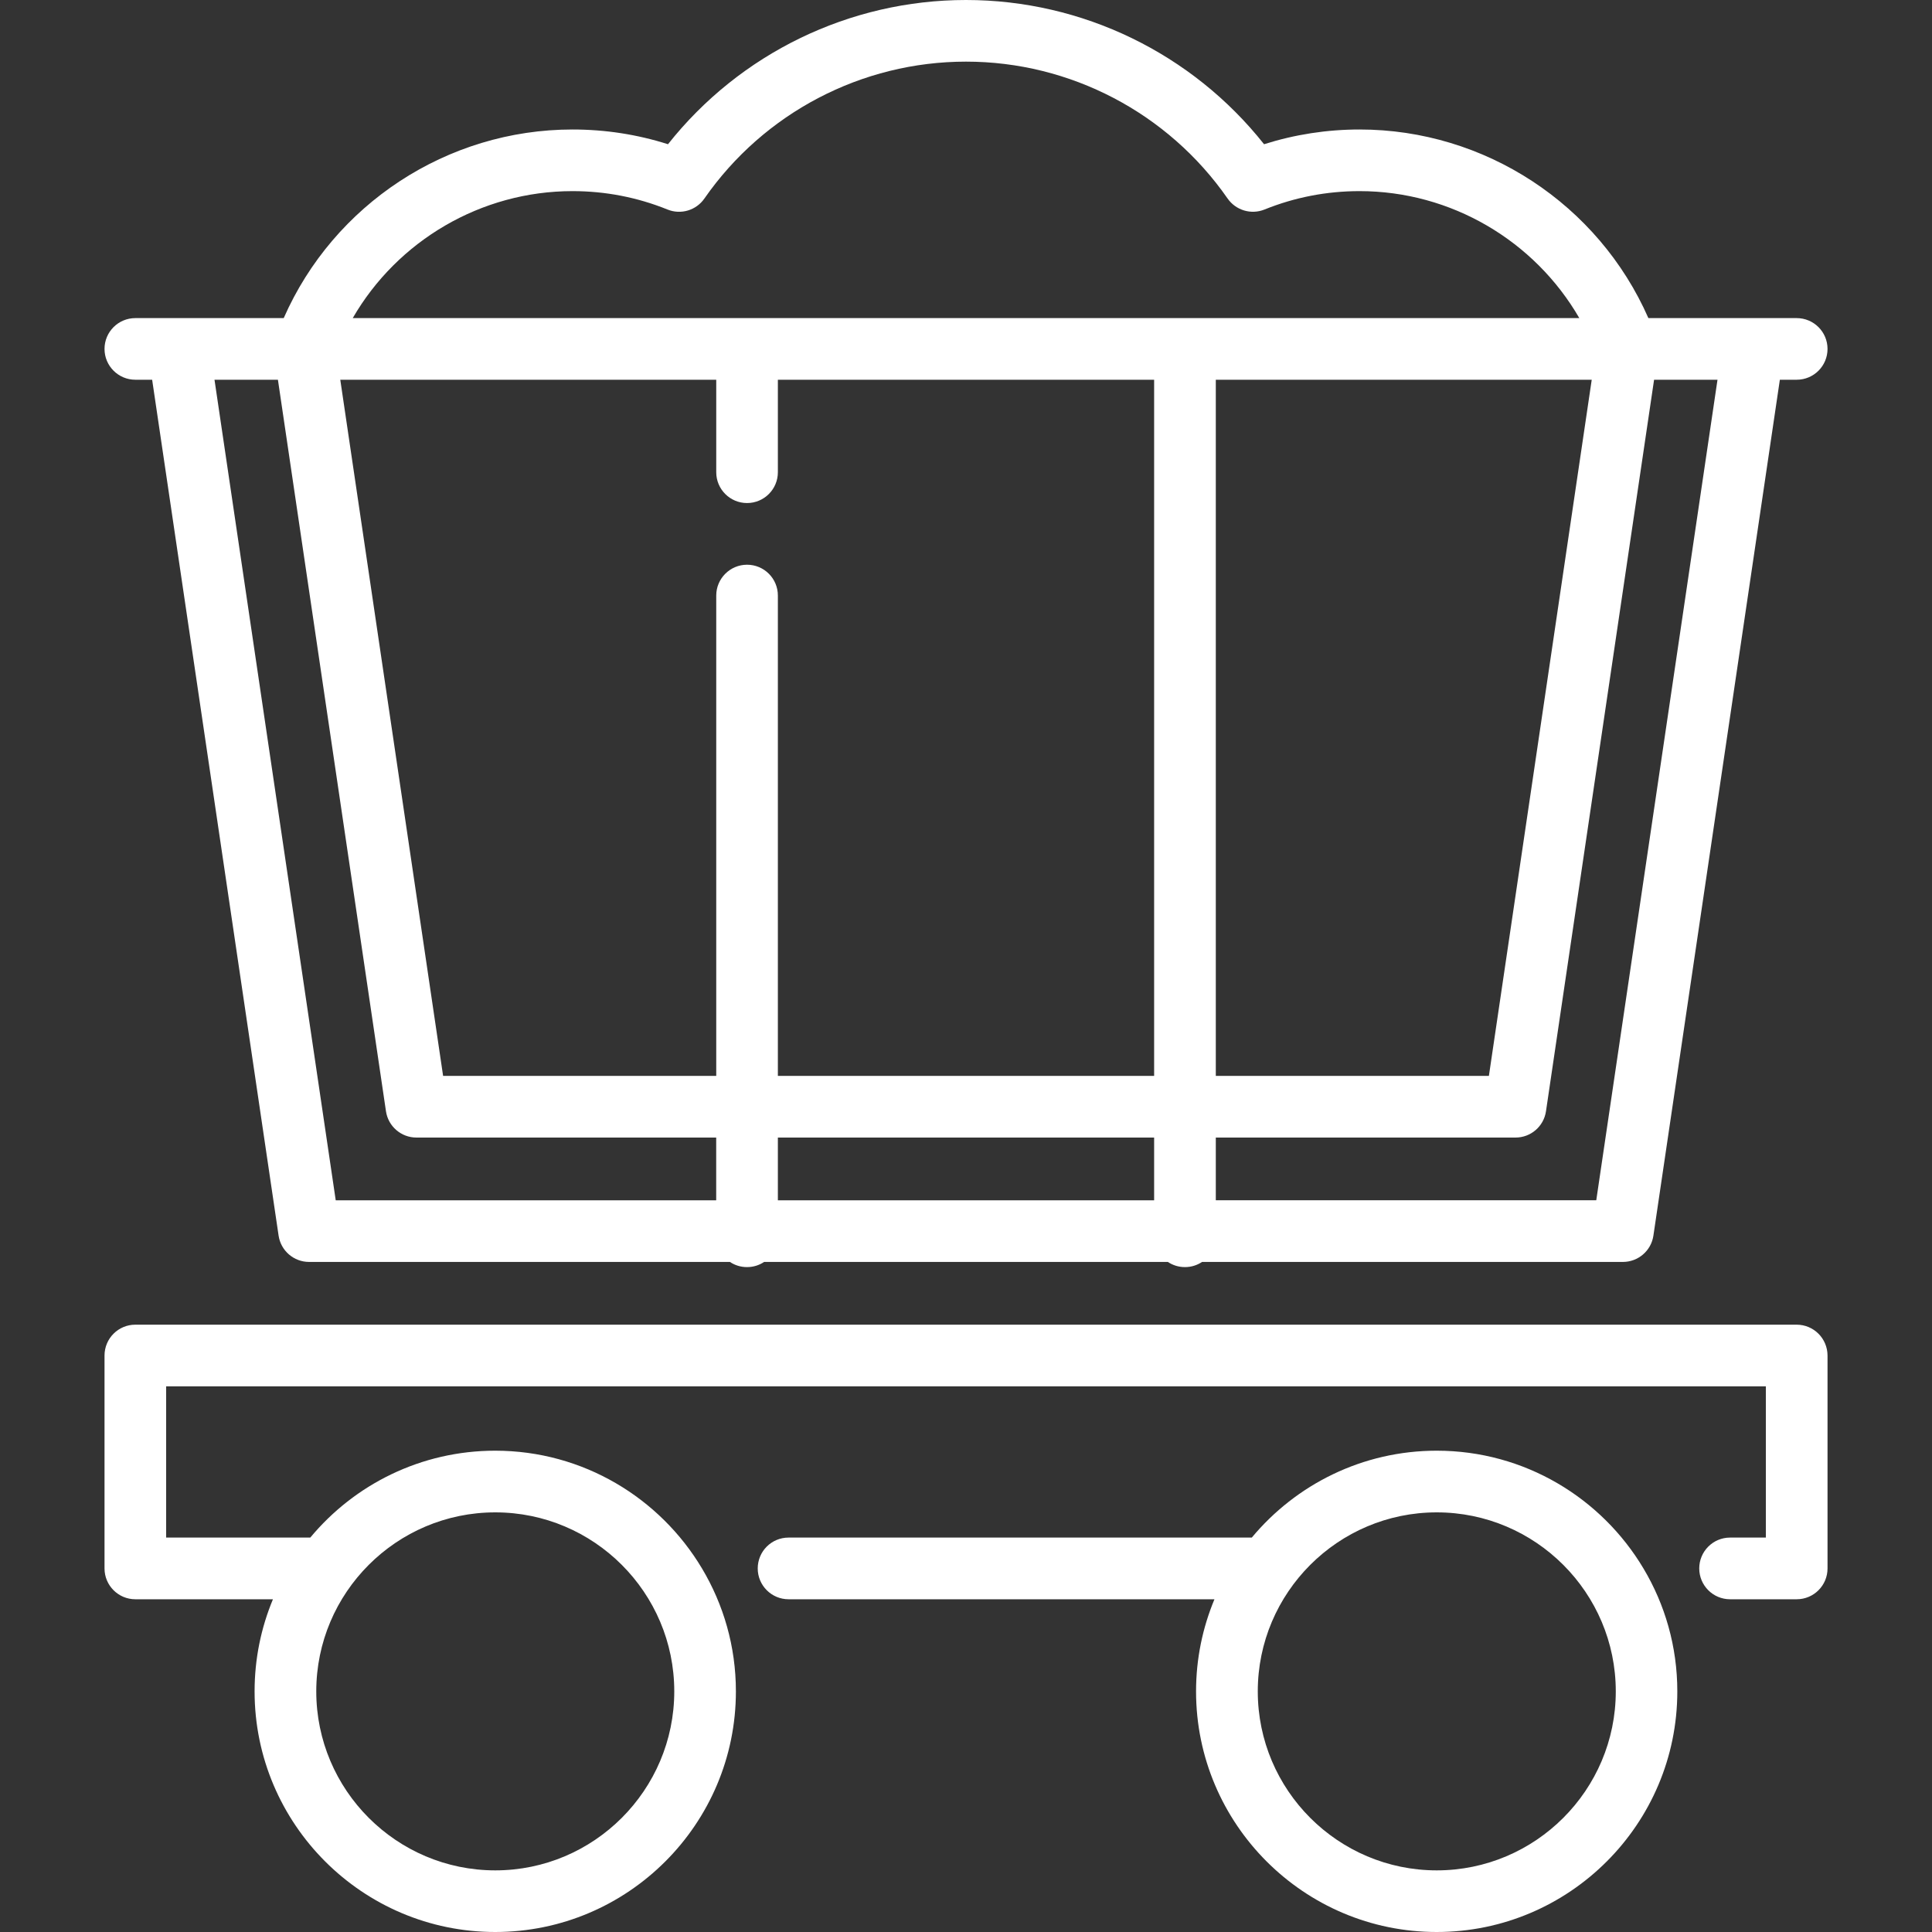
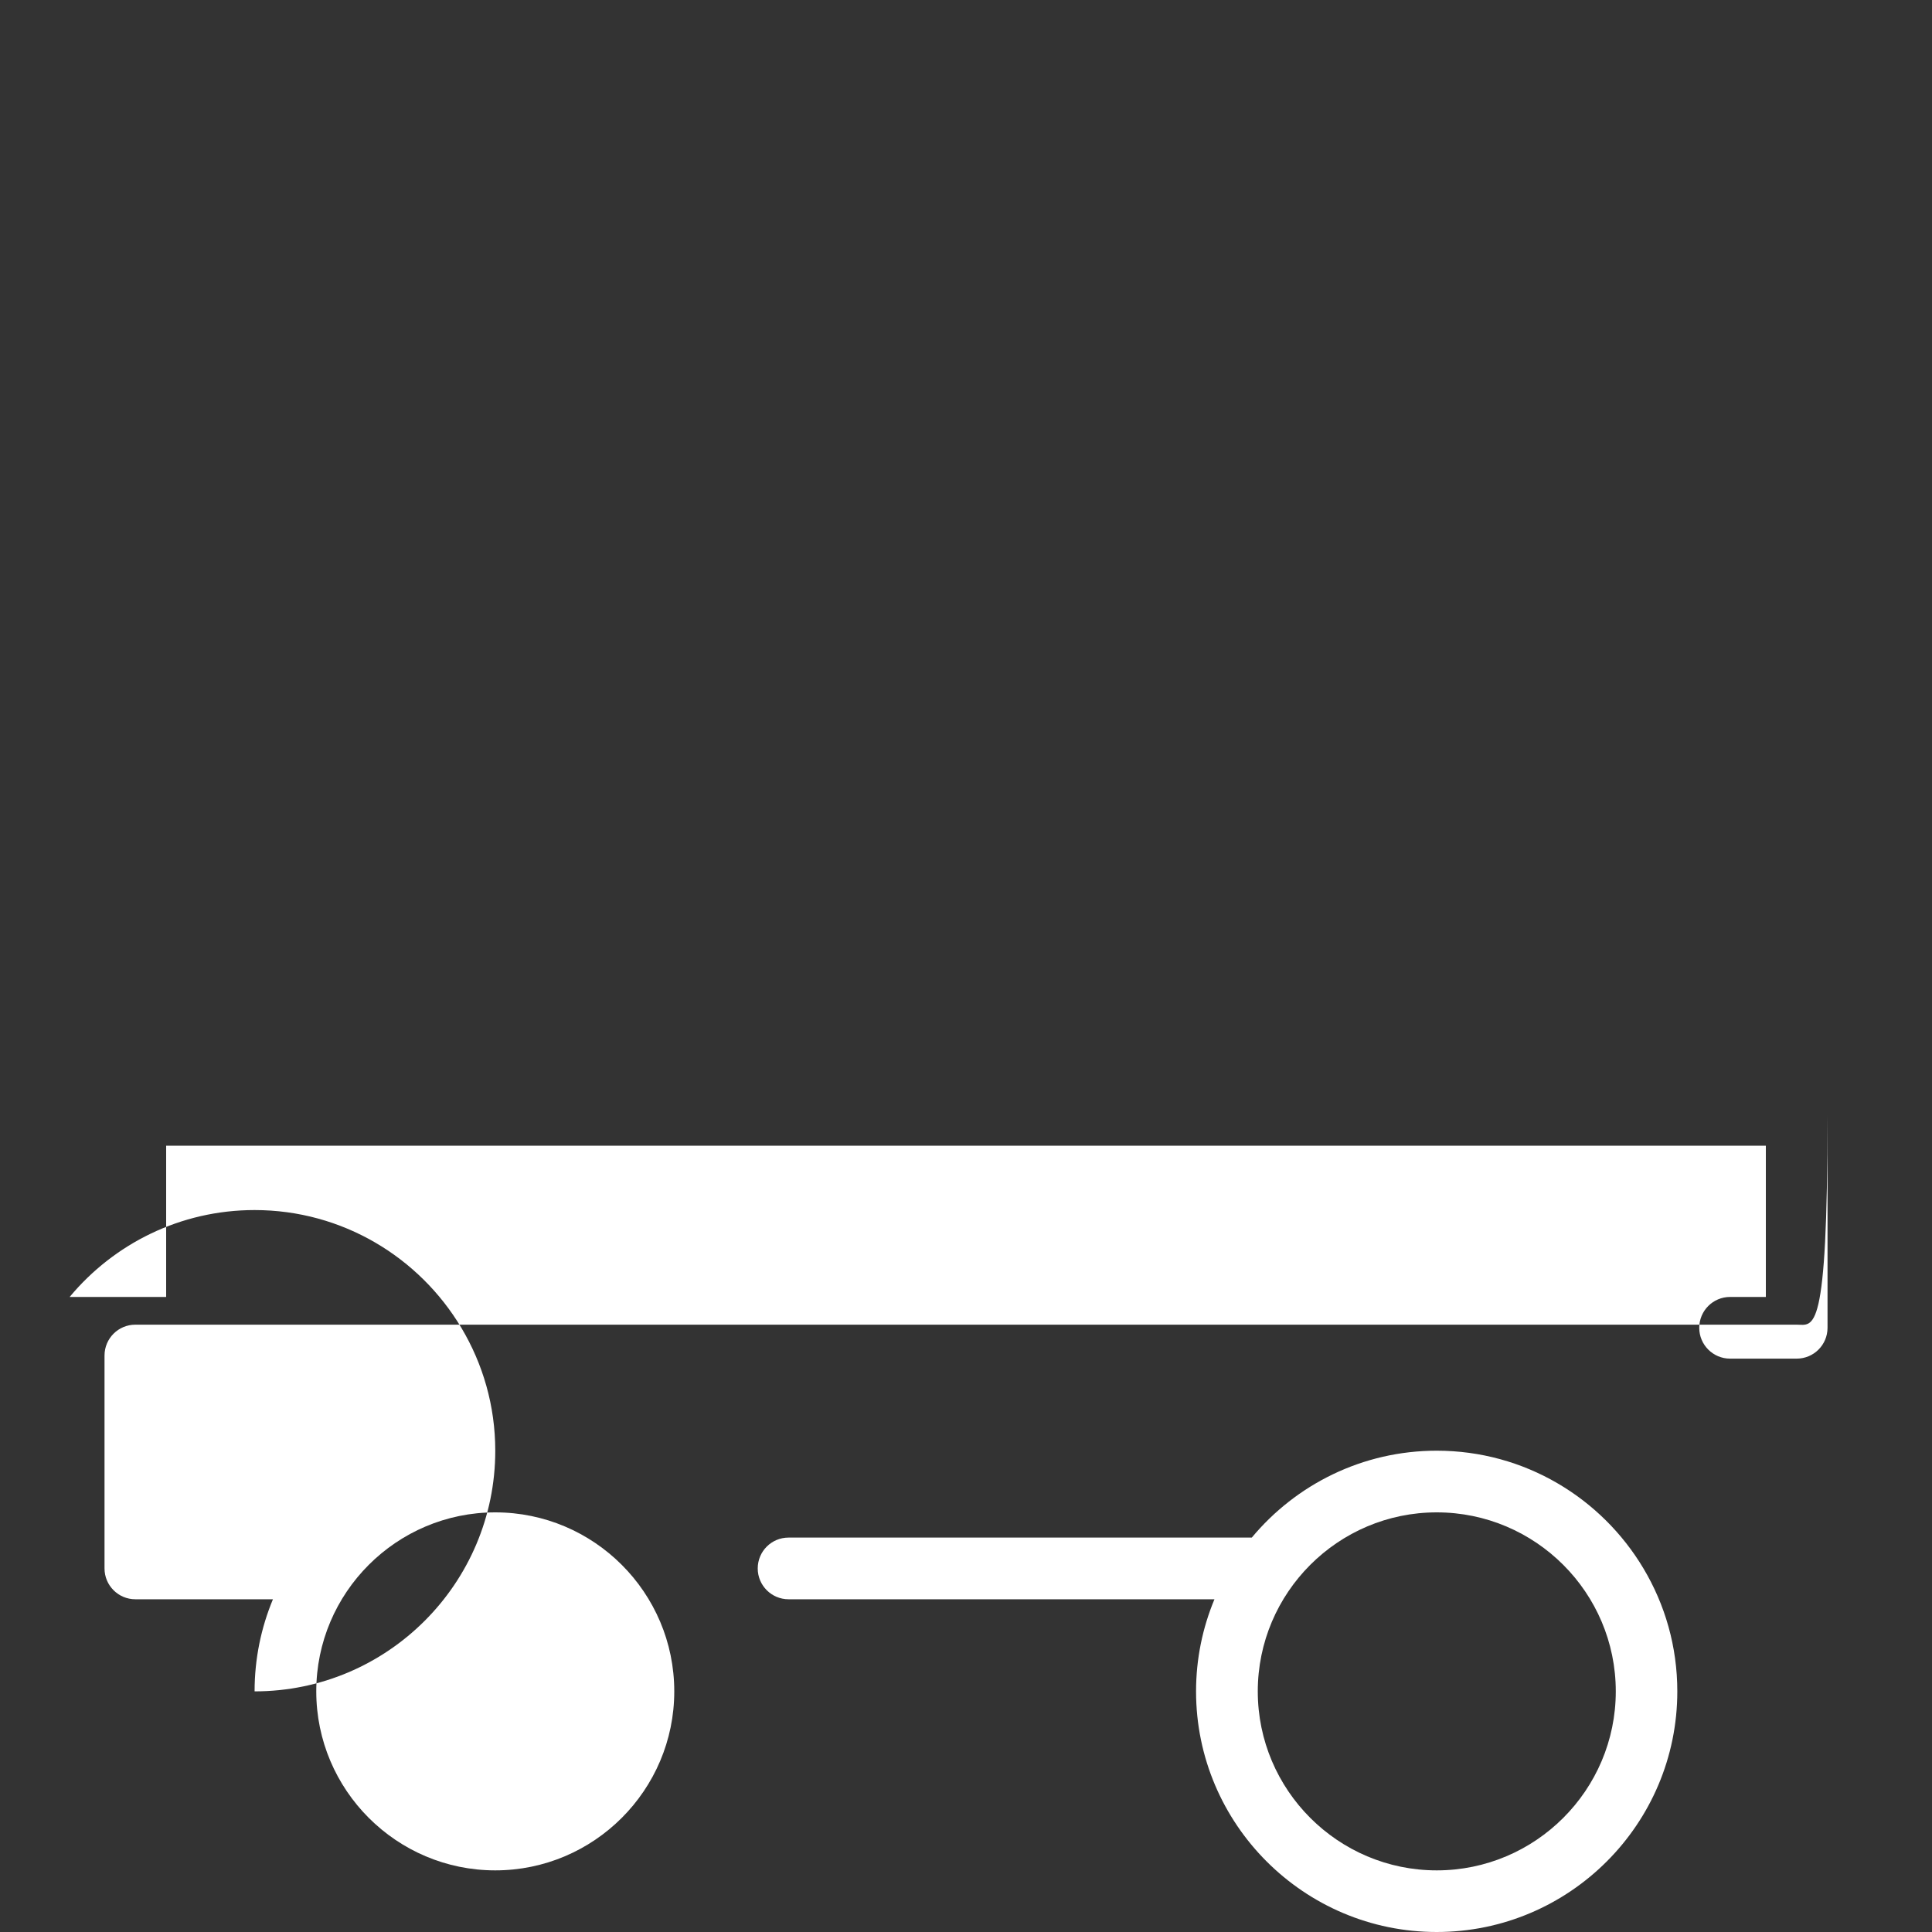
<svg xmlns="http://www.w3.org/2000/svg" version="1.1" id="Capa_1" x="0px" y="0px" width="40px" height="40px" viewBox="0 0 40 40" enable-background="new 0 0 40 40" xml:space="preserve">
  <rect x="0" y="0" width="40" height="40" fill="#333333" stroke="none" />
  <g>
-     <path fill="#FFFFFF" d="M2.802,7.862H3.15l2.618,17.72c0.046,0.313,0.315,0.545,0.631,0.545h8.713   c0.101,0.068,0.223,0.107,0.354,0.107s0.253-0.039,0.354-0.107h8.359c0.102,0.068,0.223,0.107,0.354,0.107s0.253-0.039,0.354-0.107   H33.6c0.316,0,0.586-0.231,0.632-0.545l2.618-17.72h0.348c0.354,0,0.639-0.286,0.639-0.638s-0.285-0.638-0.639-0.638h-3.07   c-1.034-2.354-3.382-3.905-5.979-3.905c-0.677,0-1.34,0.103-1.978,0.305C24.682,1.107,22.41,0,20,0   c-2.411,0-4.682,1.107-6.17,2.986c-0.637-0.203-1.3-0.305-1.977-0.305c-2.598,0-4.945,1.552-5.979,3.905H2.802   c-0.353,0-0.638,0.286-0.638,0.638S2.45,7.862,2.802,7.862z M11.853,3.957c0.68,0,1.342,0.128,1.967,0.381   c0.276,0.112,0.593,0.018,0.764-0.228C15.817,2.336,17.842,1.276,20,1.276c2.158,0,4.183,1.06,5.416,2.834   c0.171,0.245,0.487,0.339,0.764,0.228c0.626-0.253,1.288-0.381,1.968-0.381c1.896,0,3.624,1.027,4.55,2.629H7.303   C8.229,4.984,9.958,3.957,11.853,3.957z M32.955,7.862l-2.129,14.413h-5.654V7.862H32.955z M14.829,7.862v1.915   c0,0.353,0.286,0.638,0.638,0.638s0.638-0.286,0.638-0.638V7.862h7.79v14.413h-7.79v-9.945c0-0.353-0.286-0.638-0.638-0.638   s-0.638,0.286-0.638,0.638v9.945H9.174L7.045,7.862H14.829z M23.895,23.552v1.299h-7.79v-1.299H23.895z M5.754,7.862l2.237,15.145   c0.046,0.313,0.315,0.545,0.631,0.545h6.206v1.299H6.951L4.441,7.862H5.754z M25.172,24.851v-1.299h6.205   c0.316,0,0.585-0.231,0.631-0.545l2.238-15.145h1.313l-2.51,16.988H25.172z" />
-     <path fill="#FFFFFF" d="M37.197,27.426H2.802c-0.353,0-0.638,0.286-0.638,0.639v4.408c0,0.352,0.286,0.638,0.638,0.638h2.849   c-0.245,0.588-0.38,1.231-0.38,1.907c0,2.747,2.235,4.982,4.982,4.982c2.748,0,4.983-2.235,4.983-4.982   c0-0.93-0.257-1.8-0.702-2.545c-0.87-1.459-2.463-2.438-4.281-2.438c-1.538,0-2.915,0.7-3.829,1.799H3.44v-3.131H36.56v3.131   h-0.741c-0.352,0-0.638,0.285-0.638,0.639c0,0.352,0.286,0.638,0.638,0.638h1.379c0.354,0,0.639-0.286,0.639-0.638v-4.408   C37.836,27.712,37.551,27.426,37.197,27.426z M6.548,35.018c0-2.043,1.662-3.706,3.706-3.706s3.706,1.663,3.706,3.706   s-1.663,3.706-3.706,3.706S6.548,37.061,6.548,35.018z" />
+     <path fill="#FFFFFF" d="M37.197,27.426H2.802c-0.353,0-0.638,0.286-0.638,0.639v4.408c0,0.352,0.286,0.638,0.638,0.638h2.849   c-0.245,0.588-0.38,1.231-0.38,1.907c2.748,0,4.983-2.235,4.983-4.982   c0-0.93-0.257-1.8-0.702-2.545c-0.87-1.459-2.463-2.438-4.281-2.438c-1.538,0-2.915,0.7-3.829,1.799H3.44v-3.131H36.56v3.131   h-0.741c-0.352,0-0.638,0.285-0.638,0.639c0,0.352,0.286,0.638,0.638,0.638h1.379c0.354,0,0.639-0.286,0.639-0.638v-4.408   C37.836,27.712,37.551,27.426,37.197,27.426z M6.548,35.018c0-2.043,1.662-3.706,3.706-3.706s3.706,1.663,3.706,3.706   s-1.663,3.706-3.706,3.706S6.548,37.061,6.548,35.018z" />
    <path fill="#FFFFFF" d="M29.746,30.035c-1.537,0-2.914,0.7-3.829,1.799h-9.591c-0.353,0-0.638,0.285-0.638,0.639   c0,0.352,0.286,0.638,0.638,0.638h8.818c-0.245,0.588-0.381,1.231-0.381,1.907c0,2.747,2.235,4.982,4.982,4.982   c2.748,0,4.982-2.235,4.982-4.982c0-0.93-0.256-1.8-0.701-2.545C33.157,31.014,31.564,30.035,29.746,30.035z M26.041,35.018   c0-2.043,1.662-3.706,3.705-3.706c2.044,0,3.707,1.663,3.707,3.706s-1.663,3.706-3.707,3.706   C27.703,38.724,26.041,37.061,26.041,35.018z" />
  </g>
</svg>